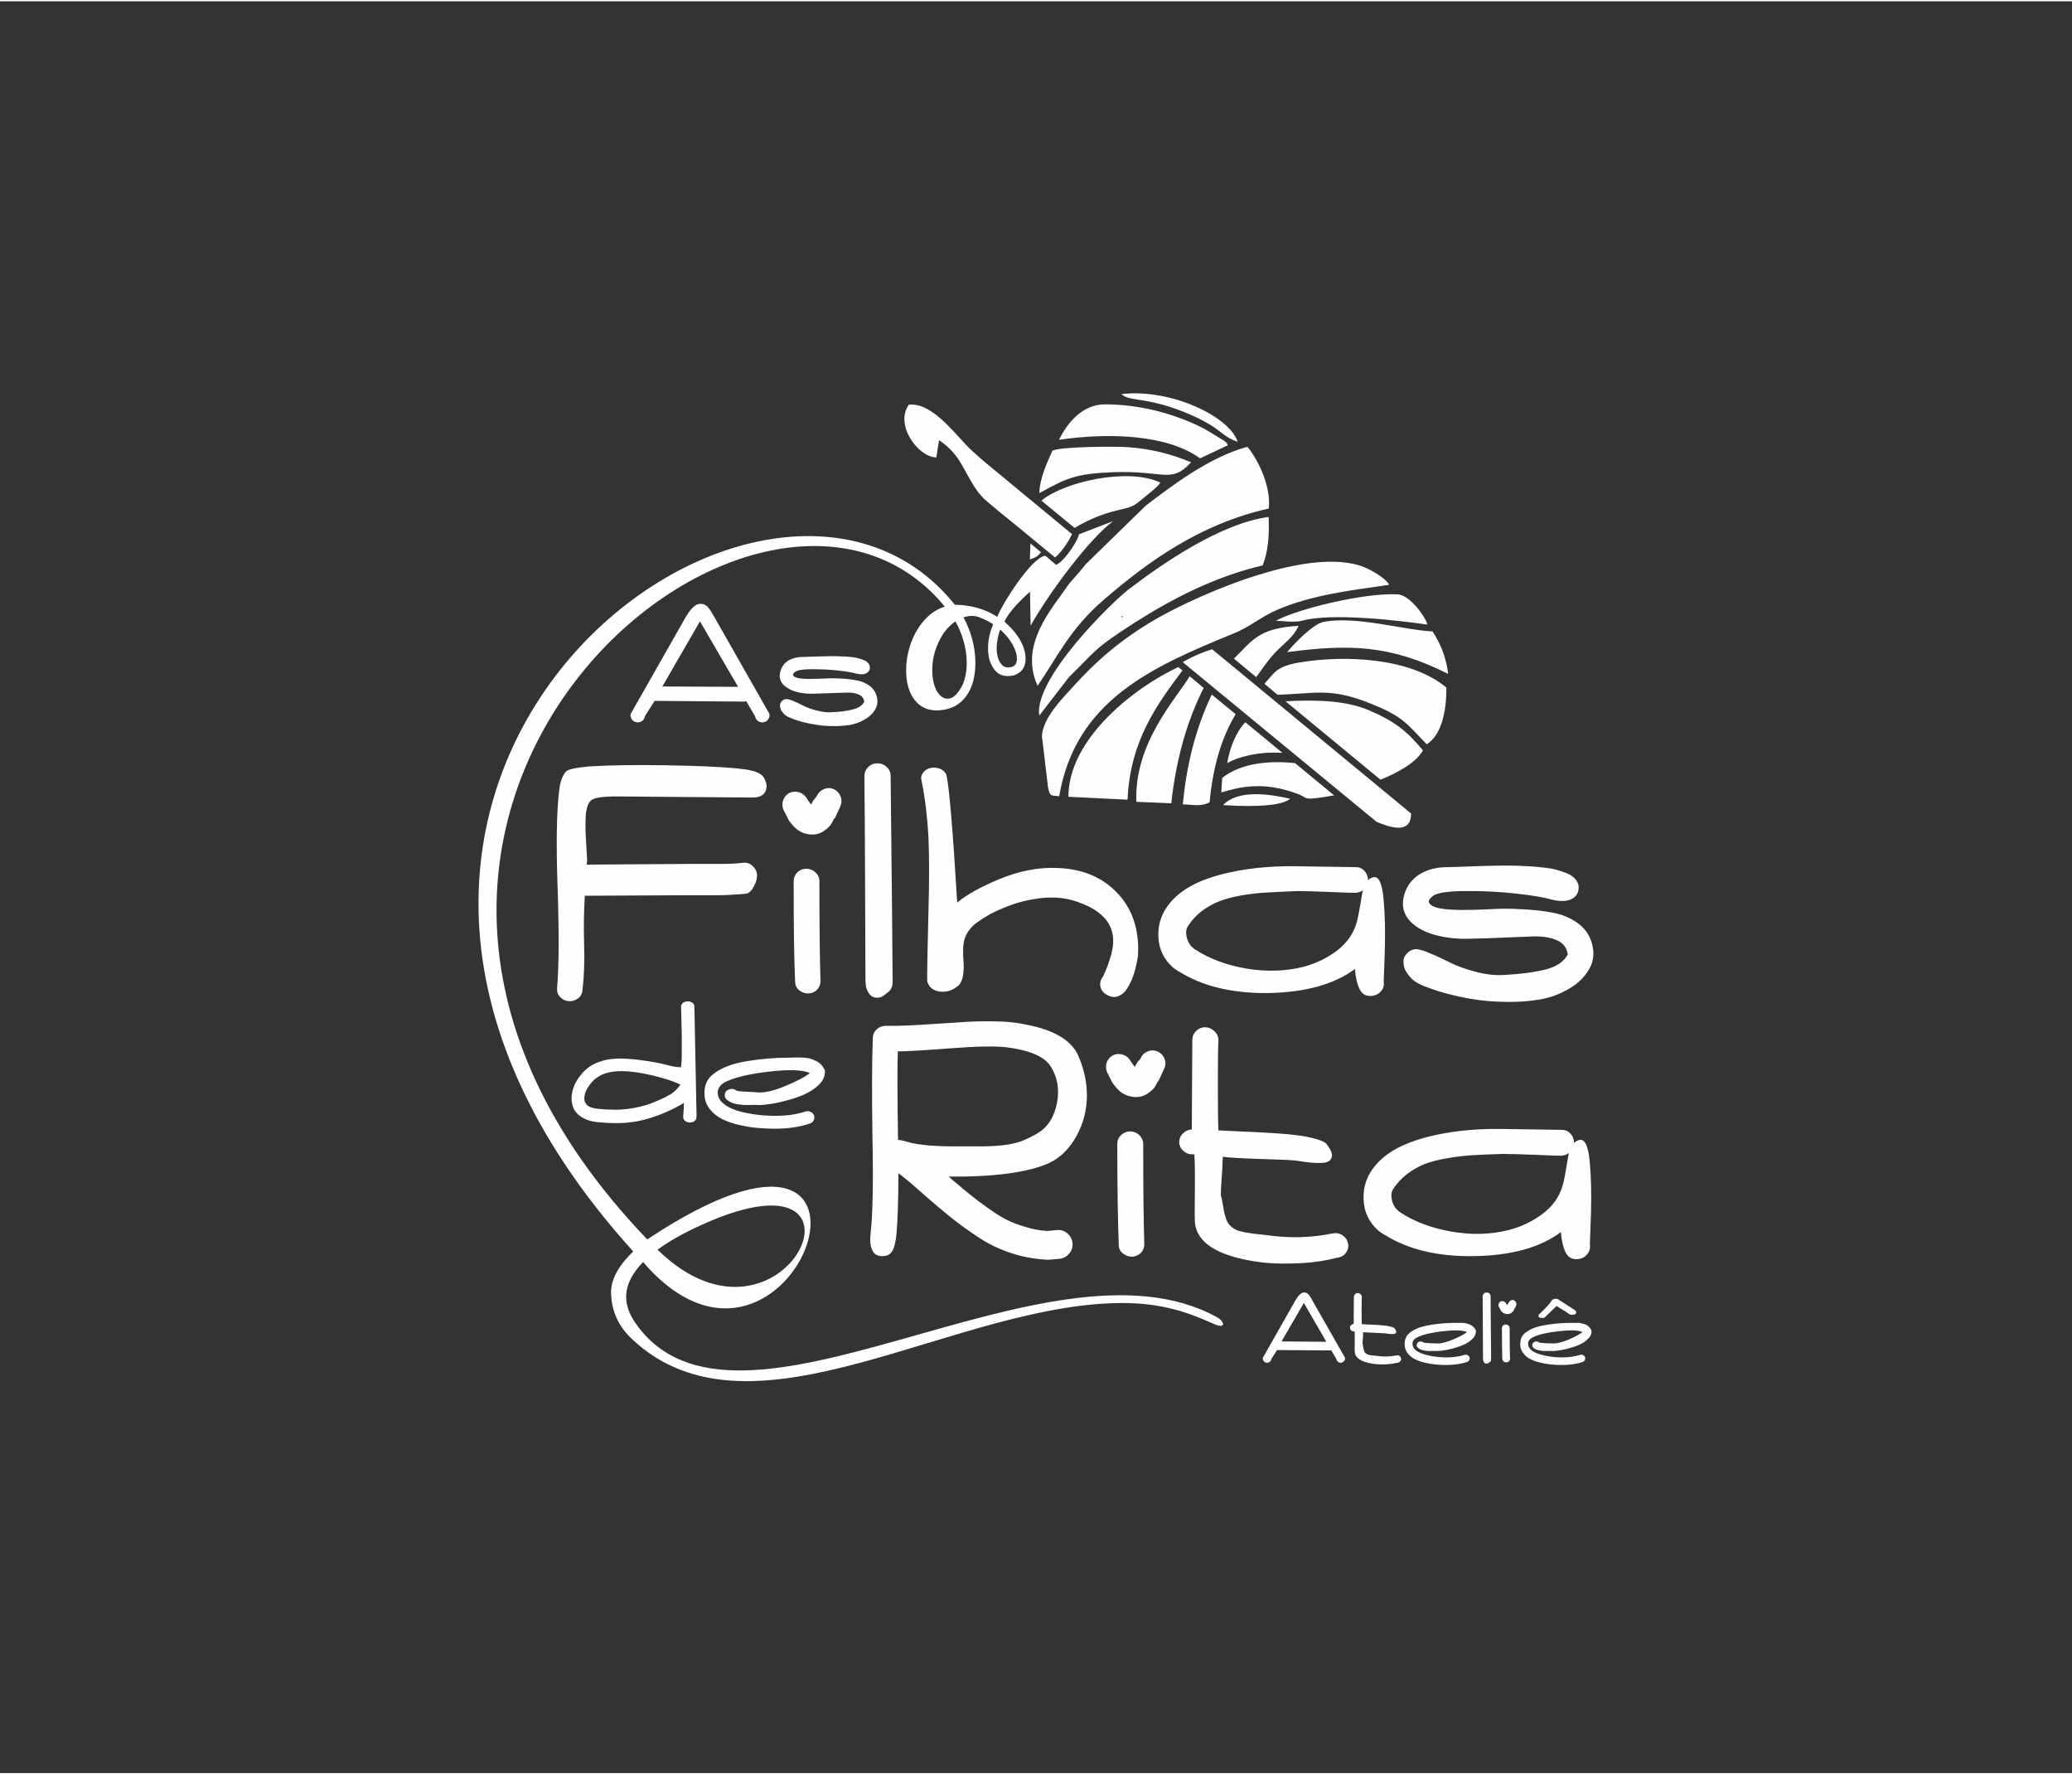
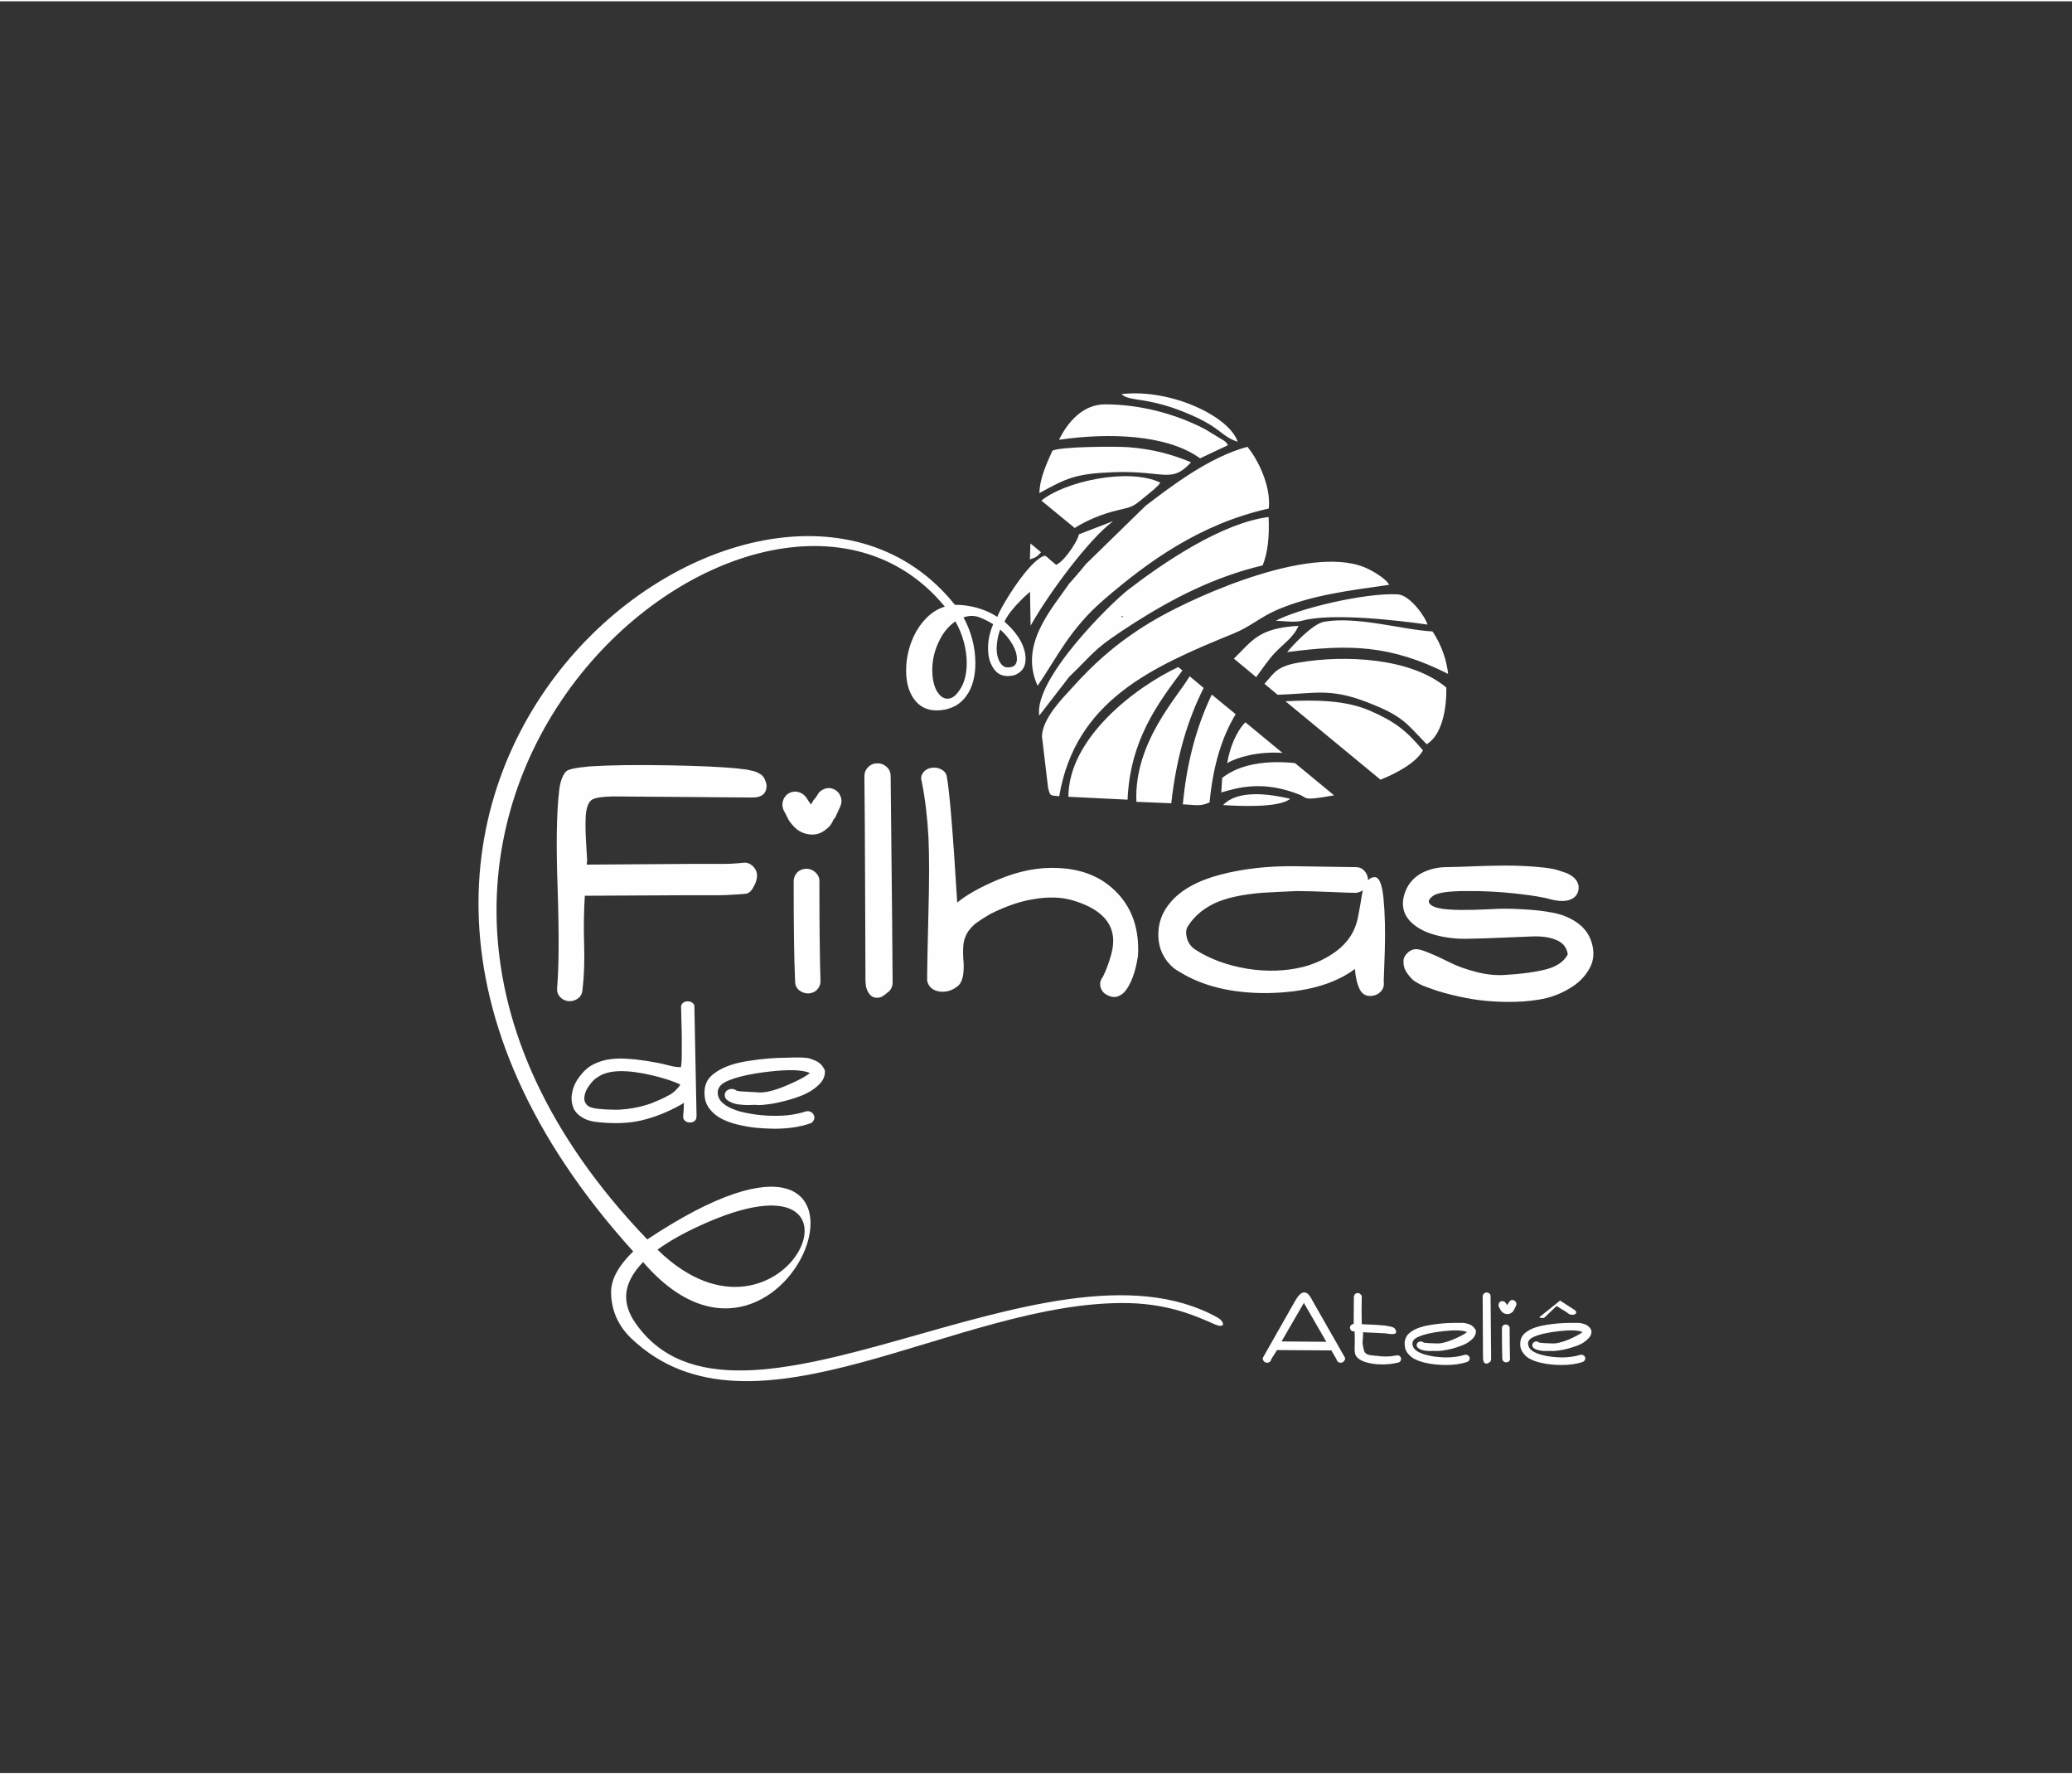
<svg xmlns="http://www.w3.org/2000/svg" xml:space="preserve" width="598px" height="512px" style="shape-rendering:geometricPrecision; text-rendering:geometricPrecision; image-rendering:optimizeQuality; fill-rule:evenodd; clip-rule:evenodd" viewBox="0 0 115.18 98.47">
  <rect x="0" y="0" width="115.18" height="98.47" fill="#333333" stroke="none" />
  <defs>
    <style type="text/css"> .fil0 {fill:none} .fil1 {fill:#FEFEFE} .fil2 {fill:#FEFEFE;fill-rule:nonzero} </style>
  </defs>
  <g id="Camada_x0020_1">
    <rect class="fil0" width="115.18" height="98.47" />
    <g id="_2423008936144">
-       <path class="fil1" d="M65.76 36.74l10.76 8.86c1.14,0.49 1.92,0.51 1.92,-0.46l-11.06 -9.13c-0.56,0.18 -0.95,0.34 -1.6,0.69 -0.01,0.01 -0.01,0.03 -0.02,0.04z" />
-       <path class="fil1" d="M54.82 25.67c-0.26,-0.22 -0.49,-0.42 -0.81,-0.71 -0.78,-0.71 -2.14,-2.7 -3.49,-2.54 -0.8,1.12 0.52,2.92 1.53,2.93l0.15 -0.96c1.27,0.85 1.35,1.78 2.19,2.91 0.28,0.32 0.18,0.21 0.28,0.32 0.1,0.09 0.21,0.19 0.32,0.28 0.51,0.43 0.97,0.81 1.39,1.14l2.27 1.87c0.34,-0.28 0.76,-0.88 0.94,-1.3l-4.77 -3.94z" />
      <path class="fil1" d="M79.63 35.02c-1.62,-0.08 -4.18,-0.86 -6.01,-0.54 -0.66,0.11 -1.77,1.33 -2.07,1.69 3.44,-0.45 5.73,-0.41 8.95,1.21 -0.07,-0.63 -0.3,-1.52 -0.87,-2.36zm-17.31 -0.83l0.06 0.05 0.06 -0.07 -0.12 0.02zm-5.04 -4.06l-0.03 0.89c0.43,-0.15 0.4,-0.17 0.62,-0.4l-0.59 -0.49zm10.71 14.54c0.74,0.05 3.12,0.18 3.73,-0.35 -1.16,-0.27 -2.91,-0.52 -3.73,0.35zm0.81 -20.19c-0.44,-1.39 -3.69,-2.97 -6.46,-2.65 0.09,0.06 0.1,0.11 0.31,0.18 0.57,0.19 1.44,0.12 3.18,0.82 0.59,0.24 0.98,0.42 1.5,0.74 0.57,0.36 0.84,0.71 1.47,0.91zm0.43 15.59c-0.52,0.52 -0.88,1.45 -1.01,2.27 0.55,-0.33 1.72,-0.66 3.07,-0.57l-2.06 -1.7zm0.6 -2.51c0.32,-0.44 0.72,-1.02 1.05,-1.36 0.48,-0.51 1.03,-0.85 1.3,-1.49 -2.25,0.13 -2.56,0.83 -3.59,1.82l1.24 1.03zm1.09 -3.13c0.31,-0.01 1.03,0.12 1.48,-0.01 1.61,-0.44 5.3,-0.02 6.95,0.22 -0.12,-0.45 -0.98,-1.64 -1.65,-1.68 -1.87,-0.1 -5.61,0.82 -6.78,1.47zm-10.94 -4.81c-0.07,0.28 -0.33,0.72 -0.61,1.08 -0.22,0.29 -0.45,0.52 -0.66,0.62l-0.55 -0.46c-0.43,0.37 -0.55,0.54 -0.92,1.01l0.05 2.83c1.02,-1.82 3.27,-4.84 4.59,-5.81l-1.9 0.73zm12.01 12.72c-1.31,-0.14 -2.95,-0.05 -4.05,0.82l-0.05 0.81c0.92,-0.27 2.33,-0.69 4.37,0.13 0.44,0.18 0.11,0.35 1.9,0.03l-2.17 -1.79zm-4.63 -3.81c-0.94,1.97 -1.41,4.01 -1.61,6.1 0.63,0.02 0.98,0.14 1.49,-0.11 0.18,-1.96 0.66,-3.6 1.45,-4.9l-1.33 -1.09zm-7.62 -9.26c0.68,-0.42 1.5,-0.78 2.41,-0.99 0.96,-0.23 0.77,-0.15 1.85,-1.03 0.05,-0.04 0.25,-0.21 0.26,-0.23 0.18,-0.16 0.12,-0.12 0.24,-0.27 -1.76,-0.85 -5.33,-0.06 -6.61,1l1.85 1.52zm-1.24 -4.29c-0.28,0.63 -0.71,1.52 -0.72,2.35 1.5,-0.82 1.99,-1.08 4.12,-1.16 2.83,-0.1 3.2,0.66 4.31,-0.55 -1.05,-0.44 -2.15,-0.74 -3.5,-0.84 -0.67,-0.05 -3.8,-0.04 -4.21,0.2zm7.63 12.53c-0.64,1.13 -3.1,3.66 -2.96,6.98l1.94 0.08c0.29,-2.64 0.94,-4.7 1.8,-6.41l-0.78 -0.65zm-7.26 -13.14c2.73,-0.4 5.99,-0.31 7.84,1.03l1.55 -0.73c-0.17,-0.21 0.12,0.05 -0.2,-0.24l-1.09 -0.66c-1.66,-0.86 -3.62,-1.37 -5.55,-1.37 -1.23,0 -2.08,1 -2.55,1.97zm6.63 12.63c-2.36,1.1 -6.1,3.93 -6.11,7.21l3.29 0.16c0.14,-3.32 1.7,-5.37 3.05,-7.18l-0.23 -0.19zm11.24 6.26c0.85,-0.34 1.97,-0.92 2.36,-1.63 -0.93,-1.11 -1.57,-1.61 -2.98,-2.22 -1.36,-0.58 -3.06,-0.59 -4.63,-0.51l-0.02 0.01 5.27 4.35zm-5.72 -4.72c2.06,-0.06 2.88,-0.39 4.94,0.4 2.06,0.79 2.19,1.17 3.35,2.35 0.83,-0.5 1.11,-1.91 1.09,-3.15 -1.96,-1.65 -5.6,-1.83 -8.2,-1.39 -1.27,0.22 -1.37,0.59 -1.91,1.18l0.73 0.61zm-13.25 1.16l1.66 -2.15c1.48,-1.42 1.25,-1.49 3.68,-3.04 2.07,-1.31 4.38,-2.52 7.08,-3.16 0.29,-0.72 0.38,-1.63 0.33,-2.69 -2.62,0.34 -5.83,2.53 -7.79,4.03 -0.97,0.75 -5.27,4.97 -4.96,7.01zm1.65 -7.32c-0.91,1.35 -2.8,3.36 -1.74,5.66 1.08,-1.57 1.79,-3.16 3.69,-4.79 2.46,-2.12 5.35,-4.21 9.16,-5.06 0.14,-1.31 -0.68,-2.84 -1.19,-3.43 -2.13,0.57 -4.26,2.21 -5.66,3.28l-3.32 3.24c-0.26,0.33 -0.72,0.86 -0.94,1.1zm-0.54 11.8c0.9,-5.3 5.12,-7.18 9.66,-9.03 0.99,-0.4 1.53,-0.94 2.5,-1.35 1.89,-0.8 3.99,-1.06 6.18,-1.37 -0.12,-0.28 -0.74,-0.67 -1.1,-0.85 -2.94,-1.54 -9.49,1.4 -11.79,2.71 -2.07,1.19 -3.47,2.45 -4.76,3.89 -0.52,0.57 -1.61,1.67 -1.65,2.66l0.34 2.86c0.12,0.5 0.11,0.42 0.62,0.48z" />
-       <path class="fil2" d="M41.48 38.89c-0.04,0.02 -0.08,0.03 -0.13,0.03l-4.96 -0.04 -0.54 0.85c-0.01,0.11 -0.07,0.2 -0.16,0.27 -0.09,0.06 -0.19,0.09 -0.3,0.07 -0.11,-0.02 -0.2,-0.07 -0.27,-0.16 -0.06,-0.1 -0.09,-0.2 -0.06,-0.31l3.06 -5.38c0.29,-0.49 0.55,-0.73 0.79,-0.73 0,0 0.01,0 0.04,0 0.02,0 0.04,0 0.04,0 0.06,0 0.11,0.01 0.17,0.04 0.05,0.02 0.1,0.05 0.14,0.09 0.04,0.03 0.08,0.08 0.13,0.15 0.05,0.06 0.08,0.12 0.1,0.15 0.02,0.03 0.05,0.09 0.1,0.17 0.04,0.08 0.07,0.12 0.08,0.13l3.06 5.38c0.02,0.11 0,0.21 -0.07,0.31 -0.06,0.09 -0.15,0.14 -0.26,0.16 -0.11,0.02 -0.21,-0.01 -0.3,-0.07 -0.1,-0.07 -0.15,-0.16 -0.17,-0.27l-0.49 -0.84zm-0.45 -0.79l-2.12 -3.64 -2.09 3.62 4.21 0.02zm7.1 0.83l0.03 -0.13 0.07 0.03 -0.02 0.11 -0.08 -0.01zm-1.87 0.58c0.48,-0.02 0.87,-0.08 1.17,-0.16 0.31,-0.08 0.51,-0.22 0.61,-0.42 -0.02,-0.19 -0.12,-0.32 -0.3,-0.4 -0.18,-0.08 -0.4,-0.12 -0.66,-0.11 -0.27,0.01 -0.57,0.02 -0.9,0.03 -0.34,0.01 -0.66,0.02 -0.98,0.03 -0.31,0.01 -0.62,-0.02 -0.92,-0.1 -0.3,-0.08 -0.54,-0.21 -0.72,-0.38 -0.23,-0.24 -0.28,-0.53 -0.14,-0.88 0.09,-0.22 0.24,-0.4 0.46,-0.51 0.21,-0.11 0.45,-0.17 0.72,-0.17 0.11,0 0.43,-0.01 0.96,-0.03 0.53,-0.02 0.94,-0.02 1.24,0 0.12,0 0.21,0.01 0.28,0.01 0.06,0.01 0.17,0.02 0.31,0.03 0.14,0.02 0.25,0.04 0.34,0.07 0.08,0.02 0.18,0.05 0.28,0.09 0.1,0.04 0.18,0.09 0.23,0.15 0.06,0.06 0.1,0.13 0.11,0.21 0.01,0.05 0.01,0.11 0,0.15 -0.04,0.12 -0.12,0.21 -0.25,0.25 -0.14,0.05 -0.31,0.04 -0.52,-0.01 -0.21,-0.06 -0.55,-0.12 -1.01,-0.17 -0.47,-0.05 -0.94,-0.07 -1.42,-0.07 -0.47,0 -0.78,0.04 -0.92,0.13 -0.09,0.05 -0.13,0.1 -0.14,0.14 -0.01,0.04 0,0.08 0.04,0.12 0.04,0.04 0.11,0.07 0.22,0.1 0.14,0.03 0.35,0.05 0.63,0.05 0.27,0 0.55,-0.01 0.84,-0.02 0.29,-0.02 0.59,-0.02 0.91,0 0.33,0.01 0.62,0.05 0.88,0.1 0.26,0.04 0.49,0.14 0.7,0.28 0.2,0.14 0.34,0.33 0.41,0.56 0.09,0.27 0.07,0.52 -0.05,0.74 -0.13,0.24 -0.33,0.44 -0.6,0.59 -0.26,0.16 -0.54,0.26 -0.84,0.31 -0.29,0.04 -0.61,0.07 -0.96,0.06 -0.34,0 -0.65,-0.03 -0.93,-0.08 -0.27,-0.04 -0.54,-0.1 -0.78,-0.16 -0.01,-0.01 -0.03,-0.01 -0.06,-0.02 -0.12,-0.04 -0.22,-0.07 -0.29,-0.09 -0.06,-0.02 -0.16,-0.06 -0.28,-0.11 -0.12,-0.04 -0.21,-0.1 -0.28,-0.15 -0.07,-0.06 -0.13,-0.13 -0.19,-0.21 -0.06,-0.09 -0.09,-0.19 -0.1,-0.29 -0.01,-0.1 0.02,-0.18 0.09,-0.26 0.06,-0.08 0.15,-0.12 0.25,-0.13 0.08,-0.01 0.22,0.03 0.41,0.11 0.18,0.08 0.38,0.17 0.58,0.27 0.19,0.1 0.44,0.19 0.73,0.26 0.3,0.08 0.58,0.11 0.84,0.09z" />
      <path class="fil2" d="M32.38 54.94c-0.01,0.19 -0.09,0.35 -0.24,0.47 -0.16,0.12 -0.33,0.17 -0.53,0.16 -0.2,-0.02 -0.36,-0.1 -0.48,-0.24 -0.13,-0.14 -0.18,-0.31 -0.16,-0.5 0.1,-1.17 0.11,-2.99 0.03,-5.46 -0.09,-2.48 -0.06,-4.3 0.08,-5.47 0.05,-0.5 0.18,-0.87 0.38,-1.09 0.12,-0.13 0.56,-0.22 1.34,-0.29 1.13,-0.07 2.56,-0.09 4.29,-0.06 1.73,0.03 3.01,0.09 3.86,0.17 0.01,0 0.09,0.01 0.23,0.03 0.13,0.01 0.22,0.02 0.27,0.03 0.04,0 0.12,0.02 0.25,0.05 0.13,0.02 0.22,0.05 0.28,0.07 0.06,0.02 0.13,0.05 0.22,0.1 0.09,0.05 0.16,0.1 0.21,0.16 0.05,0.06 0.09,0.13 0.12,0.21 0.04,0.09 0.07,0.18 0.08,0.28 0.02,0.48 -0.28,0.72 -0.89,0.69l-7.65 -0.06c-0.58,0.01 -0.96,0.07 -1.16,0.18 -0.19,0.12 -0.31,0.41 -0.35,0.89 -0.01,0.34 -0.02,0.6 -0.01,0.78 0,0.19 0.02,0.48 0.04,0.87 0.02,0.39 0.04,0.68 0.05,0.86 0,0.03 -0.01,0.06 -0.02,0.08 0,0.04 0,0.08 0,0.13l5.77 -0.04c0.29,0 0.57,0 0.84,0 0.27,0 0.51,0 0.74,0 0.22,0 0.44,0 0.67,-0.01 0.23,-0.01 0.45,-0.03 0.65,-0.05 0.19,-0.03 0.36,0.02 0.51,0.14 0.16,0.13 0.25,0.29 0.28,0.48 0.02,0.2 -0.03,0.43 -0.17,0.68 -0.13,0.26 -0.28,0.4 -0.46,0.42 -0.22,0.02 -0.45,0.04 -0.71,0.05 -0.26,0.02 -0.51,0.03 -0.75,0.03 -0.24,0 -0.49,0 -0.77,0 -0.28,0 -0.54,0 -0.8,0l-5.91 0.03c-0.05,0.8 -0.07,1.69 -0.04,2.66 0.03,0.97 0,1.83 -0.09,2.57zm11.21 -9.92c-0.09,-0.17 -0.12,-0.35 -0.08,-0.54 0.05,-0.19 0.15,-0.34 0.31,-0.45 0.17,-0.1 0.35,-0.13 0.54,-0.09 0.2,0.05 0.35,0.16 0.46,0.31 0.1,0.17 0.19,0.3 0.27,0.39 0.07,-0.15 0.14,-0.26 0.2,-0.32 0.05,-0.07 0.1,-0.12 0.13,-0.18 0.08,-0.17 0.21,-0.29 0.39,-0.36 0.19,-0.08 0.37,-0.07 0.55,0.01 0.18,0.09 0.3,0.22 0.37,0.41 0.07,0.18 0.06,0.37 -0.02,0.55l-0.24 0.52c-0.02,0.07 -0.06,0.13 -0.13,0.19 -0.04,0.1 -0.09,0.2 -0.16,0.3 -0.06,0.1 -0.19,0.21 -0.38,0.35 -0.19,0.13 -0.4,0.2 -0.63,0.2 -0.17,0 -0.33,-0.03 -0.49,-0.08 -0.15,-0.06 -0.28,-0.13 -0.38,-0.21 -0.1,-0.08 -0.2,-0.18 -0.29,-0.29 -0.1,-0.12 -0.17,-0.22 -0.21,-0.31 -0.04,-0.09 -0.09,-0.17 -0.13,-0.26 -0.04,-0.08 -0.07,-0.13 -0.08,-0.14zm0.53 3.88c0,-0.19 0.07,-0.35 0.2,-0.49 0.14,-0.13 0.31,-0.2 0.5,-0.2 0.2,0 0.37,0.07 0.51,0.2 0.15,0.14 0.22,0.3 0.22,0.49l0 0.22c0,2.27 0.02,4.04 0.06,5.31 0.01,0.18 -0.05,0.34 -0.18,0.49 -0.13,0.14 -0.3,0.21 -0.49,0.22 -0.2,0 -0.37,-0.06 -0.52,-0.18 -0.15,-0.13 -0.22,-0.29 -0.22,-0.48 -0.06,-1.28 -0.08,-3.07 -0.08,-5.36l0 -0.22zm4.02 5.87l-0.03 -0.31c0,-0.9 -0.01,-2.65 -0.02,-5.24 -0.01,-2.6 -0.02,-4.65 -0.04,-6.14 0,-0.2 0.07,-0.38 0.21,-0.52 0.14,-0.14 0.31,-0.21 0.52,-0.21 0.2,0 0.37,0.07 0.51,0.2 0.15,0.14 0.22,0.31 0.22,0.5 0.07,6.69 0.11,10.51 0.11,11.48 0,0.19 -0.06,0.35 -0.19,0.49l-0.07 0.05c-0.09,0.08 -0.18,0.15 -0.26,0.2 -0.08,0.06 -0.16,0.09 -0.24,0.1 -0.35,0.06 -0.59,-0.14 -0.72,-0.6zm3.64 -12.17c0.19,-0.03 0.37,0 0.53,0.08 0.17,0.09 0.27,0.2 0.31,0.35 0.15,0.72 0.35,3.07 0.59,7.06 0.49,-0.41 1.24,-0.84 2.26,-1.27 1.16,-0.49 2.28,-0.71 3.37,-0.65 1.37,0.06 2.47,0.53 3.29,1.41 0.83,0.88 1.21,2.04 1.13,3.47 0,0.02 0,0.04 -0.01,0.05 -0.13,0.85 -0.37,1.5 -0.72,1.94 -0.34,0.35 -0.7,0.39 -1.1,0.12 -0.15,-0.11 -0.24,-0.26 -0.27,-0.45 -0.02,-0.19 0.03,-0.35 0.15,-0.5 0.18,-0.36 0.33,-0.77 0.46,-1.23 0.41,-1.47 -0.31,-2.48 -2.16,-3.02 -0.64,-0.18 -1.36,-0.2 -2.15,-0.06 -0.72,0.11 -1.53,0.38 -2.42,0.83 -0.34,0.2 -0.59,0.36 -0.75,0.48 -0.17,0.12 -0.32,0.28 -0.46,0.47 -0.13,0.19 -0.22,0.41 -0.26,0.64 -0.04,0.24 -0.04,0.55 -0.02,0.92 0.03,0.24 0.03,0.51 0,0.79 -0.03,0.29 -0.12,0.51 -0.26,0.66 -0.16,0.14 -0.34,0.25 -0.55,0.31 -0.25,0.07 -0.48,0.06 -0.7,-0.01 -0.23,-0.08 -0.38,-0.22 -0.46,-0.43 -0.03,-0.05 -0.04,-0.11 -0.04,-0.18l0 -0.28c0,-0.51 0.03,-1.65 0.07,-3.42 0.05,-1.77 0.05,-3.19 0,-4.26 -0.06,-1.07 -0.18,-2.11 -0.38,-3.1 -0.05,-0.16 -0.02,-0.31 0.09,-0.46 0.11,-0.14 0.26,-0.23 0.46,-0.26zm23.54 5.52c0.2,-0.01 0.37,0.05 0.51,0.19 0.13,0.14 0.21,0.31 0.22,0.51 0,0.01 0,0.02 0,0.03 0.1,-0.11 0.21,-0.16 0.32,-0.17 0.28,-0.05 0.46,0.35 0.54,1.2 0.08,0.84 0.1,1.8 0.07,2.87 -0.04,1.07 -0.06,1.64 -0.06,1.71 0.03,0.21 -0.01,0.38 -0.13,0.54 -0.13,0.15 -0.29,0.24 -0.49,0.27 -0.34,0.05 -0.58,-0.08 -0.72,-0.37 -0.14,-0.29 -0.23,-0.66 -0.26,-1.12 -1.17,0.87 -2.8,1.31 -4.9,1.34 -1.96,0.01 -3.58,-0.39 -4.85,-1.18 -0.12,-0.06 -0.23,-0.14 -0.34,-0.22 -0.54,-0.47 -0.82,-1.06 -0.84,-1.77 -0.02,-0.71 0.21,-1.34 0.69,-1.89 0.58,-0.68 1.5,-1.19 2.75,-1.52 1.26,-0.33 2.65,-0.49 4.16,-0.47 2.14,0.03 3.25,0.05 3.33,0.05zm0.44 1.29c-0.13,0.08 -0.26,0.13 -0.41,0.14 -0.21,0 -0.69,-0.02 -1.43,-0.05 -0.75,-0.03 -1.35,-0.05 -1.83,-0.05 -0.64,0.03 -1.19,0.05 -1.65,0.08 -0.46,0.02 -0.94,0.08 -1.43,0.16 -0.49,0.09 -0.91,0.2 -1.26,0.34 -0.34,0.13 -0.66,0.32 -0.97,0.55 -0.3,0.24 -0.55,0.51 -0.75,0.83 -0.11,0.17 -0.12,0.39 -0.05,0.66 0.08,0.27 0.23,0.48 0.46,0.63 0.8,0.52 1.75,0.87 2.85,1.06 1.1,0.18 2.15,0.15 3.13,-0.09 0.7,-0.18 1.33,-0.48 1.89,-0.9 0.55,-0.42 0.92,-0.94 1.1,-1.55 0.07,-0.23 0.13,-0.58 0.21,-1.03 0.07,-0.45 0.12,-0.71 0.14,-0.78zm11.55 3.56l0.06 -0.24 0.14 0.05 -0.05 0.2 -0.15 -0.01zm-3.63 1.14c0.92,-0.05 1.68,-0.16 2.27,-0.31 0.6,-0.16 1,-0.44 1.2,-0.83 -0.05,-0.36 -0.24,-0.62 -0.59,-0.78 -0.35,-0.16 -0.78,-0.23 -1.3,-0.22 -0.51,0.02 -1.09,0.04 -1.75,0.07 -0.65,0.03 -1.28,0.05 -1.9,0.06 -0.61,0.02 -1.21,-0.05 -1.8,-0.2 -0.59,-0.16 -1.05,-0.4 -1.39,-0.74 -0.46,-0.47 -0.55,-1.04 -0.29,-1.71 0.18,-0.44 0.48,-0.77 0.9,-1 0.42,-0.22 0.89,-0.33 1.41,-0.33 0.21,0 0.83,-0.02 1.86,-0.06 1.04,-0.03 1.85,-0.04 2.43,0 0.22,0.01 0.4,0.02 0.53,0.03 0.13,0.01 0.34,0.03 0.61,0.06 0.27,0.03 0.49,0.07 0.66,0.12 0.17,0.05 0.35,0.11 0.55,0.18 0.19,0.08 0.34,0.18 0.46,0.3 0.11,0.12 0.18,0.25 0.21,0.4 0.01,0.11 0.01,0.21 -0.02,0.3 -0.06,0.24 -0.22,0.4 -0.48,0.49 -0.26,0.09 -0.6,0.08 -1.01,-0.02 -0.4,-0.12 -1.06,-0.23 -1.97,-0.33 -0.91,-0.1 -1.83,-0.15 -2.76,-0.14 -0.93,0 -1.53,0.08 -1.81,0.24 -0.15,0.11 -0.24,0.2 -0.27,0.29 -0.02,0.07 0.01,0.15 0.09,0.22 0.08,0.08 0.22,0.14 0.42,0.19 0.28,0.07 0.69,0.1 1.23,0.11 0.54,0 1.09,-0.01 1.64,-0.04 0.56,-0.04 1.15,-0.04 1.78,0 0.64,0.03 1.21,0.09 1.71,0.19 0.51,0.09 0.97,0.28 1.36,0.55 0.4,0.28 0.67,0.64 0.81,1.08 0.17,0.55 0.13,1.03 -0.1,1.45 -0.26,0.48 -0.65,0.87 -1.17,1.16 -0.51,0.3 -1.06,0.5 -1.64,0.59 -0.57,0.1 -1.2,0.14 -1.86,0.13 -0.67,-0.01 -1.28,-0.06 -1.82,-0.15 -0.54,-0.09 -1.05,-0.2 -1.52,-0.33 -0.02,-0.01 -0.06,-0.02 -0.11,-0.03 -0.25,-0.07 -0.44,-0.13 -0.57,-0.18 -0.13,-0.04 -0.31,-0.11 -0.55,-0.2 -0.23,-0.1 -0.41,-0.2 -0.55,-0.3 -0.13,-0.11 -0.25,-0.25 -0.37,-0.42 -0.12,-0.17 -0.18,-0.35 -0.19,-0.55 -0.02,-0.19 0.03,-0.36 0.17,-0.51 0.13,-0.15 0.29,-0.24 0.48,-0.26 0.17,-0.01 0.44,0.06 0.8,0.22 0.37,0.15 0.75,0.33 1.13,0.52 0.39,0.2 0.87,0.37 1.44,0.52 0.57,0.15 1.12,0.21 1.64,0.17z" />
      <path class="fil2" d="M37.97 55.66c0.07,-0.05 0.15,-0.08 0.25,-0.08 0.11,0 0.19,0.02 0.27,0.08 0.07,0.05 0.11,0.12 0.11,0.2l0.12 6.06 -0.01 0.14c-0.01,0.07 -0.05,0.14 -0.13,0.19 -0.08,0.05 -0.16,0.07 -0.27,0.06 -0.1,-0.01 -0.18,-0.04 -0.24,-0.1 -0.07,-0.07 -0.1,-0.14 -0.09,-0.22l0 -0.09c0.02,-0.15 0.03,-0.37 0.04,-0.68 -0.05,0.04 -0.12,0.07 -0.2,0.12 -0.68,0.38 -1.39,0.67 -2.14,0.85 -0.75,0.18 -1.6,0.2 -2.56,0.09 -0.3,-0.04 -0.55,-0.12 -0.74,-0.24 -0.2,-0.11 -0.35,-0.26 -0.46,-0.44 -0.14,-0.29 -0.18,-0.59 -0.12,-0.91 0.05,-0.32 0.19,-0.63 0.41,-0.92 0.22,-0.3 0.47,-0.53 0.76,-0.68 0.23,-0.12 0.49,-0.21 0.78,-0.27 0.29,-0.05 0.6,-0.07 0.93,-0.06 0.33,0.02 0.63,0.04 0.9,0.08 0.27,0.03 0.58,0.08 0.94,0.15 0.13,0.02 0.29,0.06 0.46,0.1 0.17,0.05 0.33,0.08 0.46,0.11 0.13,0.02 0.26,0.04 0.41,0.04 0.02,-0.08 0.03,-0.2 0.04,-0.36 0.01,-0.16 0.01,-0.37 0.01,-0.61 0,-0.25 0,-0.49 0,-0.71 0,-0.22 -0.01,-0.5 -0.02,-0.85 -0.01,-0.35 -0.01,-0.63 -0.02,-0.84 0,-0.08 0.04,-0.15 0.11,-0.21zm-1.72 4.03c-1.42,-0.33 -2.41,-0.31 -2.99,0.08 -0.18,0.1 -0.35,0.26 -0.5,0.48 -0.16,0.21 -0.25,0.42 -0.27,0.61 -0.03,0.18 0.01,0.33 0.12,0.46 0.11,0.12 0.31,0.2 0.61,0.23 0.31,0.03 0.6,0.05 0.87,0.05 0.28,0.01 0.54,-0.01 0.78,-0.04 0.24,-0.03 0.47,-0.07 0.68,-0.12 0.21,-0.05 0.42,-0.11 0.62,-0.18 0.2,-0.08 0.39,-0.16 0.55,-0.23 0.16,-0.07 0.33,-0.16 0.51,-0.26 0.1,-0.05 0.2,-0.13 0.3,-0.22 0.1,-0.1 0.17,-0.18 0.22,-0.24l0.07 -0.1c-0.34,-0.18 -0.87,-0.35 -1.57,-0.52zm4.18 1.38c-0.08,-0.06 -0.13,-0.14 -0.14,-0.24 -0.01,-0.1 0.02,-0.18 0.08,-0.26 0.07,-0.07 0.16,-0.11 0.26,-0.12 0.11,-0.01 0.2,0.01 0.28,0.07 0.04,0.03 0.12,0.05 0.23,0.06 0.12,0.01 0.28,0.02 0.49,0.03 0.21,0.01 0.38,0.01 0.51,0.03 0.37,0.03 0.88,-0.09 1.55,-0.37 0.67,-0.28 1.11,-0.52 1.33,-0.71 -0.43,-0.18 -1.17,-0.2 -2.23,-0.08 -1.06,0.12 -1.86,0.3 -2.41,0.55 -0.39,0.19 -0.55,0.45 -0.46,0.8 0.05,0.2 0.19,0.37 0.41,0.52 0.22,0.15 0.49,0.26 0.8,0.35 0.32,0.08 0.64,0.14 0.95,0.18 0.32,0.04 0.64,0.06 0.95,0.06 0.66,0.01 1.24,-0.07 1.75,-0.24 0.09,-0.03 0.19,-0.02 0.28,0.02 0.09,0.04 0.15,0.11 0.19,0.2 0.03,0.09 0.03,0.18 -0.02,0.27 -0.04,0.09 -0.11,0.15 -0.21,0.18 -0.58,0.2 -1.25,0.29 -1.99,0.29 -0.34,-0.01 -0.67,-0.02 -0.98,-0.05 -0.32,-0.03 -0.65,-0.09 -1,-0.17 -0.35,-0.08 -0.65,-0.19 -0.91,-0.32 -0.26,-0.13 -0.48,-0.3 -0.66,-0.52 -0.18,-0.22 -0.29,-0.47 -0.31,-0.75 -0.03,-0.28 0,-0.53 0.1,-0.75 0.09,-0.23 0.29,-0.43 0.58,-0.62 0.43,-0.28 1.02,-0.48 1.76,-0.59 0.75,-0.12 1.49,-0.18 2.22,-0.18 0.04,0 0.12,0 0.24,-0.01 0.12,0 0.22,0 0.3,0 0.08,0 0.19,0 0.32,0.01 0.12,0.01 0.24,0.02 0.33,0.05 0.1,0.03 0.2,0.07 0.31,0.12 0.11,0.04 0.2,0.11 0.29,0.19 0.08,0.08 0.15,0.18 0.2,0.28 0.03,0.05 0.04,0.11 0.04,0.16 0,0.03 -0.01,0.05 -0.01,0.08 -0.02,0.24 -0.15,0.46 -0.38,0.67 -0.22,0.21 -0.5,0.38 -0.82,0.52 -0.31,0.13 -0.65,0.24 -1,0.33 -0.35,0.09 -0.67,0.16 -0.95,0.19 -0.28,0.04 -0.49,0.05 -0.64,0.04 0,-0.01 -0.13,-0.01 -0.38,0 -0.24,0.01 -0.48,-0.01 -0.69,-0.04 -0.22,-0.04 -0.41,-0.12 -0.56,-0.23z" />
-       <path class="fil2" d="M49.05 69.74c-0.28,0 -0.47,-0.11 -0.57,-0.35 -0.1,-0.23 -0.13,-0.52 -0.09,-0.86 0.12,-1.01 0.16,-2.78 0.11,-5.3 -0.04,-2.52 -0.03,-4.4 0.02,-5.64 0.01,-0.19 0.09,-0.35 0.23,-0.47 0.14,-0.12 0.31,-0.18 0.49,-0.18 0.54,0.01 1.2,-0.01 1.98,-0.06 0.77,-0.05 1.46,-0.09 2.06,-0.13 0.59,-0.05 1.23,-0.07 1.91,-0.06 0.69,0 1.28,0.06 1.79,0.17 1.53,0.28 2.49,0.83 2.91,1.63 0.36,0.78 0.54,1.58 0.53,2.38 -0.01,0.79 -0.21,1.54 -0.6,2.23 -0.39,0.69 -0.89,1.18 -1.51,1.47 -1.17,0.52 -3.03,0.77 -5.58,0.75 0.05,0.03 0.12,0.09 0.21,0.18 0.44,0.37 0.77,0.65 1.01,0.84 0.23,0.19 0.55,0.43 0.96,0.72 0.4,0.29 0.75,0.51 1.05,0.66 0.3,0.15 0.65,0.28 1.05,0.4 0.41,0.13 0.81,0.2 1.22,0.22l0.53 -0.05c0.21,-0.02 0.4,0.04 0.57,0.18 0.17,0.15 0.27,0.33 0.29,0.55 0.02,0.22 -0.04,0.41 -0.19,0.58 -0.14,0.17 -0.32,0.27 -0.55,0.29l-0.57 0.05c-0.03,0 -0.07,0 -0.1,0 -0.71,-0.04 -1.4,-0.16 -2.06,-0.39 -0.66,-0.22 -1.27,-0.52 -1.84,-0.91 -0.57,-0.38 -1.08,-0.75 -1.52,-1.11 -0.44,-0.35 -0.94,-0.78 -1.5,-1.27 -0.56,-0.5 -1.01,-0.88 -1.35,-1.13 0,1.52 -0.04,2.67 -0.11,3.43 -0.02,0.17 -0.04,0.32 -0.07,0.43 -0.02,0.12 -0.05,0.24 -0.11,0.37 -0.05,0.13 -0.13,0.22 -0.23,0.29 -0.1,0.06 -0.23,0.09 -0.37,0.09zm5.44 -6.1c0.97,0 1.73,-0.09 2.27,-0.28 0.35,-0.14 0.68,-0.3 0.97,-0.48 0.54,-0.34 0.88,-0.9 1.03,-1.66 0.14,-0.77 0.02,-1.45 -0.37,-2.05 -0.35,-0.53 -1.17,-0.88 -2.46,-1.04 -0.64,-0.07 -1.67,-0.05 -3.1,0.06 -1.43,0.11 -2.4,0.17 -2.92,0.17 -0.03,0.64 -0.03,2.28 0.01,4.92 0.15,0.01 0.34,0.05 0.56,0.12 0.16,0.05 0.35,0.08 0.57,0.12 0.22,0.03 0.42,0.05 0.59,0.07 0.18,0.01 0.42,0.03 0.74,0.04 0.31,0.01 0.54,0.01 0.68,0.01 0.15,0 0.4,0 0.77,0 0.37,0 0.59,0 0.66,0zm7.09 -4.04c-0.09,-0.17 -0.12,-0.35 -0.08,-0.54 0.04,-0.19 0.15,-0.34 0.31,-0.45 0.17,-0.1 0.35,-0.13 0.55,-0.08 0.19,0.04 0.35,0.15 0.45,0.31 0.11,0.17 0.2,0.3 0.27,0.38 0.08,-0.15 0.14,-0.26 0.2,-0.32 0.06,-0.06 0.11,-0.12 0.14,-0.17 0.07,-0.18 0.2,-0.3 0.39,-0.37 0.19,-0.08 0.37,-0.07 0.55,0.01 0.18,0.09 0.31,0.22 0.38,0.41 0.07,0.19 0.06,0.37 -0.03,0.55l-0.24 0.53c-0.02,0.06 -0.06,0.13 -0.12,0.19 -0.05,0.1 -0.1,0.2 -0.16,0.3 -0.07,0.1 -0.2,0.21 -0.39,0.35 -0.19,0.13 -0.4,0.2 -0.64,0.2 -0.17,0 -0.33,-0.03 -0.48,-0.08 -0.16,-0.06 -0.29,-0.13 -0.39,-0.21 -0.1,-0.09 -0.2,-0.18 -0.29,-0.3 -0.1,-0.11 -0.17,-0.21 -0.21,-0.3 -0.04,-0.09 -0.09,-0.18 -0.13,-0.26 -0.04,-0.09 -0.07,-0.14 -0.08,-0.15zm0.53 3.9c0,-0.19 0.07,-0.35 0.21,-0.49 0.14,-0.13 0.3,-0.2 0.5,-0.2 0.2,0 0.37,0.07 0.51,0.2 0.14,0.14 0.22,0.3 0.22,0.49l0 0.22c0,2.28 0.02,4.06 0.06,5.34 0.01,0.18 -0.05,0.34 -0.18,0.49 -0.14,0.14 -0.3,0.21 -0.5,0.22 -0.2,0 -0.37,-0.06 -0.52,-0.19 -0.15,-0.12 -0.22,-0.28 -0.22,-0.47 -0.05,-1.29 -0.08,-3.09 -0.08,-5.39l0 -0.22zm4.17 -5.8c0.01,-0.2 0.09,-0.37 0.24,-0.5 0.15,-0.13 0.32,-0.19 0.52,-0.18 0.19,0.02 0.36,0.1 0.5,0.25 0.14,0.15 0.2,0.32 0.19,0.51 -0.02,0.33 -0.03,1.13 -0.03,2.4 0,1.27 0.01,2.12 0.03,2.57 0.19,0.01 0.6,0.03 1.21,0.06 0.62,0.02 1.11,0.05 1.47,0.07 0.37,0.02 0.78,0.05 1.25,0.09 0.47,0.05 0.84,0.1 1.1,0.16 0.55,0.12 0.89,0.25 0.99,0.39 0.21,0.27 0.31,0.49 0.29,0.65 -0.01,0.13 -0.07,0.22 -0.17,0.29 -0.1,0.06 -0.24,0.1 -0.41,0.1 -0.18,0.01 -0.34,0 -0.48,-0.01 -0.15,-0.01 -0.32,-0.03 -0.53,-0.06 -0.21,-0.03 -0.34,-0.05 -0.41,-0.06 -0.35,-0.04 -1.01,-0.06 -1.98,-0.09 -0.97,-0.03 -1.66,-0.07 -2.09,-0.12 0,0.16 -0.01,0.41 -0.03,0.75 -0.02,0.34 -0.04,0.65 -0.06,0.92 -0.01,0.27 -0.02,0.43 -0.01,0.48 0.04,0.12 0.07,0.28 0.1,0.47 0.03,0.19 0.06,0.34 0.08,0.45 0.02,0.1 0.06,0.22 0.1,0.36 0.05,0.14 0.11,0.25 0.17,0.33 0.07,0.08 0.15,0.15 0.26,0.22 0.1,0.07 0.23,0.13 0.38,0.16 0.15,0.04 0.31,0.07 0.5,0.1 0.18,0.03 0.37,0.05 0.58,0.07 0.21,0.02 0.35,0.04 0.42,0.05 1.23,0.17 2.43,0.14 3.61,-0.1 0.2,-0.04 0.39,-0.01 0.55,0.1 0.17,0.11 0.27,0.25 0.31,0.44 0.05,0.18 0.01,0.36 -0.1,0.52 -0.11,0.16 -0.26,0.25 -0.46,0.28l-0.52 0.12c-0.6,0.12 -1.28,0.2 -2.05,0.21 -0.78,0.02 -1.47,-0.02 -2.07,-0.12 -2.12,-0.34 -3.22,-1.07 -3.31,-2.19 -0.01,-0.09 -0.01,-0.66 0,-1.71 0.01,-1.05 0,-1.74 -0.03,-2.05 -0.03,0 -0.06,0 -0.1,0 -0.19,0.01 -0.36,-0.06 -0.51,-0.19 -0.15,-0.13 -0.22,-0.29 -0.23,-0.48 0,-0.18 0.06,-0.35 0.2,-0.48 0.14,-0.14 0.3,-0.22 0.5,-0.23 0.02,-3.29 0.03,-4.95 0.03,-5zm20.49 5.02c0.2,-0.01 0.37,0.05 0.51,0.19 0.14,0.14 0.21,0.31 0.22,0.51 0,0.01 0,0.02 0,0.03 0.11,-0.1 0.21,-0.16 0.32,-0.17 0.29,-0.05 0.47,0.36 0.55,1.2 0.08,0.85 0.1,1.81 0.07,2.89 -0.04,1.07 -0.06,1.65 -0.06,1.72 0.03,0.2 -0.01,0.38 -0.14,0.53 -0.12,0.16 -0.28,0.25 -0.48,0.28 -0.34,0.05 -0.59,-0.08 -0.73,-0.37 -0.14,-0.29 -0.23,-0.67 -0.26,-1.13 -1.17,0.88 -2.81,1.32 -4.92,1.34 -1.97,0.02 -3.59,-0.38 -4.87,-1.18 -0.12,-0.06 -0.23,-0.14 -0.34,-0.22 -0.54,-0.47 -0.82,-1.06 -0.84,-1.77 -0.03,-0.72 0.2,-1.35 0.68,-1.9 0.59,-0.69 1.51,-1.19 2.77,-1.53 1.26,-0.33 2.66,-0.49 4.18,-0.47 2.15,0.03 3.26,0.05 3.34,0.05zm0.44 1.29c-0.12,0.09 -0.26,0.13 -0.41,0.15 -0.21,0 -0.69,-0.02 -1.44,-0.05 -0.74,-0.03 -1.36,-0.05 -1.83,-0.05 -0.64,0.02 -1.19,0.04 -1.66,0.07 -0.46,0.03 -0.94,0.08 -1.43,0.17 -0.5,0.08 -0.92,0.2 -1.27,0.33 -0.34,0.14 -0.67,0.33 -0.97,0.56 -0.3,0.24 -0.56,0.51 -0.76,0.83 -0.11,0.17 -0.12,0.39 -0.05,0.67 0.08,0.27 0.23,0.48 0.47,0.63 0.79,0.52 1.75,0.87 2.85,1.06 1.11,0.19 2.16,0.16 3.15,-0.09 0.7,-0.18 1.33,-0.48 1.89,-0.9 0.56,-0.42 0.93,-0.94 1.11,-1.56 0.07,-0.23 0.14,-0.58 0.21,-1.03 0.08,-0.45 0.12,-0.71 0.14,-0.79z" />
      <path class="fil2" d="M74 74.97c-0.02,0 -0.05,0.01 -0.07,0.01l-2.94 -0.02 -0.32 0.5c-0.01,0.07 -0.04,0.12 -0.09,0.16 -0.06,0.04 -0.12,0.05 -0.18,0.04 -0.07,-0.01 -0.12,-0.04 -0.16,-0.1 -0.04,-0.05 -0.05,-0.11 -0.04,-0.17l1.81 -3.19c0.17,-0.29 0.33,-0.44 0.47,-0.44 0,0 0.01,0 0.02,0 0.02,0 0.03,0 0.03,0 0.03,0 0.07,0.01 0.1,0.03 0.03,0.02 0.06,0.03 0.08,0.05 0.02,0.02 0.05,0.05 0.08,0.09 0.03,0.04 0.05,0.07 0.06,0.09 0.01,0.02 0.03,0.05 0.06,0.1 0.02,0.05 0.04,0.08 0.04,0.08l1.82 3.19c0.01,0.06 0,0.12 -0.05,0.17 -0.04,0.06 -0.09,0.09 -0.15,0.1 -0.07,0.01 -0.13,0 -0.18,-0.04 -0.06,-0.04 -0.09,-0.09 -0.1,-0.16l-0.29 -0.49zm-0.27 -0.47l-1.25 -2.16 -1.24 2.14 2.49 0.02zm1.53 -2.5c0.01,-0.06 0.03,-0.12 0.08,-0.16 0.04,-0.04 0.09,-0.05 0.15,-0.05 0.06,0.01 0.11,0.03 0.15,0.08 0.05,0.04 0.07,0.09 0.06,0.15 0,0.1 -0.01,0.34 -0.01,0.72 0,0.39 0.01,0.65 0.01,0.78 0.06,0.01 0.18,0.01 0.37,0.02 0.19,0.01 0.33,0.01 0.44,0.02 0.11,0.01 0.24,0.02 0.38,0.03 0.14,0.01 0.25,0.03 0.33,0.05 0.17,0.03 0.27,0.07 0.3,0.11 0.07,0.09 0.1,0.15 0.09,0.2 0,0.04 -0.02,0.07 -0.05,0.09 -0.03,0.02 -0.07,0.03 -0.13,0.03 -0.05,0 -0.1,0 -0.14,0 -0.05,-0.01 -0.1,-0.01 -0.16,-0.02 -0.06,-0.01 -0.1,-0.02 -0.12,-0.02 -0.11,-0.01 -0.31,-0.02 -0.6,-0.03 -0.3,-0.01 -0.51,-0.02 -0.64,-0.03 0,0.04 0,0.12 0,0.22 -0.01,0.11 -0.02,0.2 -0.02,0.28 -0.01,0.08 -0.01,0.13 0,0.15 0.01,0.03 0.02,0.08 0.02,0.14 0.01,0.06 0.02,0.1 0.03,0.13 0.01,0.03 0.02,0.07 0.03,0.11 0.01,0.05 0.03,0.08 0.05,0.1 0.02,0.03 0.05,0.05 0.08,0.07 0.03,0.02 0.07,0.04 0.11,0.05 0.05,0.01 0.1,0.02 0.15,0.03 0.06,0.01 0.12,0.01 0.18,0.02 0.06,0.01 0.11,0.01 0.13,0.01 0.37,0.06 0.73,0.05 1.09,-0.02 0.06,-0.02 0.12,-0.01 0.17,0.02 0.05,0.04 0.08,0.08 0.09,0.14 0.01,0.05 0,0.11 -0.03,0.15 -0.04,0.05 -0.08,0.08 -0.14,0.09l-0.16 0.03c-0.18,0.04 -0.39,0.06 -0.62,0.07 -0.23,0 -0.44,-0.01 -0.62,-0.04 -0.64,-0.1 -0.98,-0.32 -1,-0.66 -0.01,-0.03 -0.01,-0.2 0,-0.52 0,-0.31 0,-0.52 -0.01,-0.62 -0.01,0 -0.02,0 -0.03,0 -0.06,0.01 -0.11,-0.01 -0.16,-0.05 -0.04,-0.04 -0.06,-0.09 -0.07,-0.15 0,-0.05 0.02,-0.1 0.06,-0.14 0.05,-0.05 0.1,-0.07 0.15,-0.07 0.01,-1 0.01,-1.5 0.01,-1.51zm3.58 2.85c-0.05,-0.04 -0.08,-0.08 -0.09,-0.14 0,-0.06 0.01,-0.11 0.05,-0.15 0.04,-0.05 0.09,-0.07 0.15,-0.08 0.07,0 0.12,0.01 0.17,0.05 0.02,0.02 0.07,0.03 0.14,0.03 0.06,0.01 0.16,0.01 0.28,0.02 0.13,0 0.23,0.01 0.3,0.01 0.22,0.02 0.53,-0.05 0.92,-0.21 0.4,-0.17 0.66,-0.31 0.79,-0.42 -0.25,-0.11 -0.69,-0.12 -1.32,-0.05 -0.63,0.07 -1.1,0.18 -1.42,0.33 -0.24,0.11 -0.33,0.26 -0.28,0.47 0.03,0.12 0.11,0.22 0.24,0.31 0.14,0.08 0.29,0.15 0.48,0.2 0.19,0.05 0.37,0.09 0.56,0.11 0.19,0.02 0.38,0.04 0.57,0.04 0.38,0 0.73,-0.05 1.03,-0.14 0.05,-0.02 0.11,-0.02 0.16,0.01 0.06,0.02 0.09,0.06 0.12,0.11 0.02,0.06 0.01,0.11 -0.01,0.16 -0.03,0.06 -0.07,0.09 -0.13,0.11 -0.34,0.12 -0.74,0.17 -1.18,0.17 -0.2,0 -0.39,-0.01 -0.58,-0.03 -0.19,-0.02 -0.38,-0.05 -0.59,-0.1 -0.2,-0.05 -0.38,-0.11 -0.54,-0.19 -0.15,-0.07 -0.28,-0.18 -0.39,-0.31 -0.11,-0.13 -0.17,-0.27 -0.18,-0.44 -0.02,-0.17 0,-0.31 0.06,-0.44 0.05,-0.14 0.17,-0.26 0.34,-0.37 0.26,-0.17 0.6,-0.28 1.05,-0.35 0.44,-0.07 0.87,-0.11 1.31,-0.11 0.02,0 0.07,0 0.14,0 0.07,0 0.13,0 0.18,0 0.04,0 0.11,0 0.18,0 0.08,0.01 0.14,0.02 0.2,0.04 0.06,0.01 0.12,0.04 0.18,0.06 0.07,0.03 0.12,0.07 0.17,0.12 0.05,0.05 0.09,0.1 0.13,0.17 0.01,0.02 0.02,0.06 0.02,0.09 0,0.01 -0.01,0.03 -0.01,0.05 -0.01,0.14 -0.09,0.27 -0.22,0.39 -0.14,0.13 -0.3,0.23 -0.49,0.31 -0.19,0.08 -0.38,0.14 -0.59,0.2 -0.21,0.05 -0.39,0.09 -0.56,0.11 -0.17,0.02 -0.29,0.03 -0.38,0.02 0,0 -0.08,0 -0.22,0 -0.15,0.01 -0.29,0 -0.42,-0.03 -0.13,-0.02 -0.23,-0.06 -0.32,-0.13zm3.61 0.68l-0.01 -0.09c0,-0.27 -0.01,-0.81 -0.01,-1.59 0,-0.79 -0.01,-1.41 -0.01,-1.87 0,-0.06 0.02,-0.11 0.06,-0.15 0.05,-0.05 0.1,-0.07 0.16,-0.07 0.06,0 0.11,0.02 0.16,0.06 0.04,0.04 0.06,0.09 0.06,0.15 0.02,2.03 0.03,3.2 0.03,3.49 0,0.06 -0.01,0.11 -0.05,0.15l-0.02 0.01c-0.03,0.03 -0.06,0.05 -0.08,0.06 -0.03,0.02 -0.05,0.03 -0.08,0.03 -0.1,0.02 -0.18,-0.04 -0.21,-0.18zm0.88 -2.96c-0.03,-0.05 -0.04,-0.1 -0.02,-0.16 0.01,-0.06 0.04,-0.11 0.09,-0.14 0.05,-0.03 0.1,-0.04 0.16,-0.02 0.06,0.01 0.11,0.04 0.14,0.09 0.03,0.05 0.06,0.09 0.08,0.12 0.03,-0.05 0.05,-0.08 0.06,-0.1 0.02,-0.02 0.03,-0.04 0.04,-0.05 0.03,-0.06 0.07,-0.09 0.12,-0.12 0.06,-0.02 0.11,-0.02 0.17,0.01 0.05,0.03 0.09,0.07 0.11,0.12 0.02,0.06 0.02,0.11 0,0.17l-0.08 0.16c0,0.02 -0.02,0.04 -0.04,0.06 -0.01,0.03 -0.02,0.06 -0.04,0.09 -0.02,0.03 -0.06,0.06 -0.12,0.1 -0.06,0.04 -0.12,0.06 -0.19,0.06 -0.05,0 -0.1,-0.01 -0.15,-0.02 -0.05,-0.02 -0.09,-0.04 -0.12,-0.06 -0.03,-0.03 -0.06,-0.06 -0.09,-0.09 -0.02,-0.04 -0.05,-0.07 -0.06,-0.1 -0.01,-0.02 -0.02,-0.05 -0.04,-0.08 -0.01,-0.02 -0.02,-0.04 -0.02,-0.04zm0.16 1.18c0,-0.06 0.02,-0.11 0.06,-0.15 0.04,-0.04 0.09,-0.06 0.15,-0.06 0.06,0 0.11,0.02 0.16,0.06 0.04,0.04 0.06,0.09 0.06,0.15l0 0.07c0,0.69 0.01,1.22 0.02,1.61 0.01,0.05 -0.01,0.1 -0.05,0.15 -0.04,0.04 -0.09,0.06 -0.15,0.06 -0.06,0.01 -0.11,-0.01 -0.16,-0.05 -0.04,-0.04 -0.07,-0.09 -0.07,-0.15 -0.01,-0.39 -0.02,-0.93 -0.02,-1.62l0 -0.07zm1.77 1.1c-0.05,-0.04 -0.08,-0.08 -0.08,-0.14 -0.01,-0.06 0.01,-0.11 0.05,-0.15 0.04,-0.05 0.09,-0.07 0.15,-0.08 0.06,0 0.12,0.01 0.16,0.05 0.03,0.02 0.07,0.03 0.14,0.03 0.07,0.01 0.16,0.01 0.29,0.02 0.12,0 0.22,0.01 0.3,0.01 0.22,0.02 0.52,-0.05 0.92,-0.21 0.39,-0.17 0.65,-0.31 0.78,-0.42 -0.25,-0.11 -0.69,-0.12 -1.31,-0.05 -0.63,0.07 -1.11,0.18 -1.43,0.33 -0.23,0.11 -0.33,0.26 -0.27,0.47 0.03,0.12 0.11,0.22 0.24,0.31 0.13,0.08 0.29,0.15 0.48,0.2 0.18,0.05 0.37,0.09 0.56,0.11 0.19,0.02 0.37,0.04 0.56,0.04 0.39,0 0.73,-0.05 1.03,-0.14 0.06,-0.02 0.11,-0.02 0.17,0.01 0.05,0.02 0.09,0.06 0.11,0.11 0.02,0.06 0.02,0.11 -0.01,0.16 -0.03,0.06 -0.07,0.09 -0.12,0.11 -0.35,0.12 -0.74,0.17 -1.18,0.17 -0.2,0 -0.4,-0.01 -0.58,-0.03 -0.19,-0.02 -0.39,-0.05 -0.59,-0.1 -0.21,-0.05 -0.39,-0.11 -0.54,-0.19 -0.16,-0.07 -0.29,-0.18 -0.39,-0.31 -0.11,-0.13 -0.17,-0.27 -0.19,-0.44 -0.01,-0.17 0.01,-0.31 0.06,-0.44 0.06,-0.14 0.17,-0.26 0.35,-0.37 0.25,-0.17 0.6,-0.28 1.04,-0.35 0.44,-0.07 0.88,-0.11 1.31,-0.11 0.03,0 0.07,0 0.14,0 0.07,0 0.13,0 0.18,0 0.05,0 0.11,0 0.19,0 0.07,0.01 0.14,0.02 0.2,0.04 0.06,0.01 0.12,0.04 0.18,0.06 0.06,0.03 0.12,0.07 0.17,0.12 0.05,0.05 0.09,0.1 0.12,0.17 0.01,0.02 0.02,0.06 0.02,0.09 0,0.01 0,0.03 0,0.05 -0.02,0.14 -0.09,0.27 -0.23,0.39 -0.13,0.13 -0.29,0.23 -0.48,0.31 -0.19,0.08 -0.39,0.14 -0.6,0.2 -0.2,0.05 -0.39,0.09 -0.56,0.11 -0.16,0.02 -0.29,0.03 -0.37,0.02 -0.01,0 -0.08,0 -0.23,0 -0.15,0.01 -0.28,0 -0.41,-0.03 -0.13,-0.02 -0.24,-0.06 -0.33,-0.13z" />
      <path class="fil1" d="M35.98 68.81c15.61,-10.37 8.07,10.89 -0.23,1.26 -0.6,0.61 -0.9,1.22 -0.94,1.8 -0.03,0.54 0.15,1.05 0.48,1.54 5.59,8.2 22.91,-5.5 32.37,-0.27 0.45,0.25 0.46,0.65 -0.13,0.39 -0.97,-0.42 -2.44,-1.12 -4.78,-1.18 -9.49,-0.21 -20.94,8.35 -27.65,1.97 -0.68,-0.65 -1.11,-1.48 -1.13,-2.53 -0.02,-0.69 0.35,-1.46 1.23,-2.31 -23.44,-25.9 7.32,-49.14 17.88,-35.94 0.83,0 1.66,0.22 2.36,0.67 0.19,-0.57 1.84,-3.26 2.66,-3.4l0.2 0.17c0.08,0.2 0.17,0.53 0.19,0.57 0.13,0.16 0.18,0.63 -0.02,0.58 -0.18,-0.03 -0.36,0.21 -0.51,0.24 -0.43,0.07 -1.86,1.44 -2.12,2.11l0.12 0.11c0.33,0.3 0.59,0.62 0.78,0.97 0.18,0.34 0.27,0.67 0.27,0.98 0,0.29 -0.08,0.52 -0.25,0.68 -0.06,0.07 -0.16,0.13 -0.27,0.19 -0.12,0.06 -0.28,0.09 -0.48,0.09 -0.39,0 -0.68,-0.19 -0.88,-0.59 -0.08,-0.15 -0.14,-0.32 -0.17,-0.51 -0.1,-0.61 0.01,-1.22 0.25,-1.78 -0.27,-0.17 -0.54,-0.3 -0.81,-0.4 -0.27,-0.09 -0.55,-0.08 -0.84,0.02 0.42,0.77 0.66,1.65 0.66,2.53 0,0.75 -0.16,1.36 -0.5,1.83 -0.2,0.28 -0.45,0.49 -0.74,0.62 -0.3,0.13 -0.6,0.19 -0.92,0.19 -0.56,0 -0.99,-0.23 -1.3,-0.7 -0.26,-0.39 -0.39,-0.91 -0.39,-1.53 0,-0.83 0.25,-1.72 0.72,-2.41 0.36,-0.52 0.81,-0.94 1.43,-1.13 -10.2,-12.39 -39.05,11.71 -16.54,35.17zm19.58 -32.12c-0.15,-0.29 -0.19,-0.65 -0.13,-1.08 0.03,-0.23 0.08,-0.46 0.17,-0.69l0.04 0.03c0.27,0.25 0.5,0.53 0.67,0.84 0.15,0.28 0.22,0.53 0.22,0.75 0,0.16 -0.04,0.27 -0.11,0.35 -0.09,0.09 -0.22,0.13 -0.41,0.13 -0.18,0 -0.33,-0.11 -0.45,-0.33zm-2.24 1.62c-0.13,0.19 -0.26,0.32 -0.4,0.39 -0.28,0.13 -0.52,0.04 -0.72,-0.19 -0.25,-0.29 -0.35,-0.76 -0.37,-1.14 -0.04,-0.7 0.12,-1.36 0.46,-1.98 0.21,-0.39 0.49,-0.7 0.82,-0.93 0.39,0.69 0.63,1.52 0.63,2.31 0,0.52 -0.1,1.11 -0.42,1.54zm-16.77 31.07c7.1,6.94 13,-6.2 2.39,-1.35 -0.99,0.45 -1.77,0.9 -2.39,1.35z" />
-       <path class="fil2" d="M85.56 73.14c0.03,0.02 0.15,0.04 0.19,0.04 0.04,0 0.08,0 0.11,-0.03l0.67 -0.64c0.39,0.26 0.37,0.21 0.67,0.43 0.11,0.08 0.27,0.07 0.33,0.04 0.12,-0.05 0.13,-0.17 -0.03,-0.27l-0.78 -0.5c-0.01,-0.01 -0.03,-0.02 -0.05,-0.03 -0.02,-0.02 -0.03,-0.03 -0.04,-0.04 -0.01,0 -0.03,-0.01 -0.06,-0.02 -0.02,-0.01 -0.04,-0.01 -0.07,-0.01 -0.02,0 -0.05,0 -0.1,0.01 -0.04,0.01 -0.07,0.02 -0.1,0.04 -0.03,0.03 -0.05,0.06 -0.08,0.1 -0.03,0.04 -0.05,0.07 -0.05,0.08 -0.11,0.13 -0.24,0.27 -0.4,0.43 -0.16,0.15 -0.08,0.1 -0.2,0.19 -0.03,0.02 -0.04,0.05 -0.04,0.08 -0.01,0.04 0,0.07 0.03,0.1z" />
+       <path class="fil2" d="M85.56 73.14c0.03,0.02 0.15,0.04 0.19,0.04 0.04,0 0.08,0 0.11,-0.03l0.67 -0.64c0.39,0.26 0.37,0.21 0.67,0.43 0.11,0.08 0.27,0.07 0.33,0.04 0.12,-0.05 0.13,-0.17 -0.03,-0.27l-0.78 -0.5z" />
    </g>
  </g>
</svg>